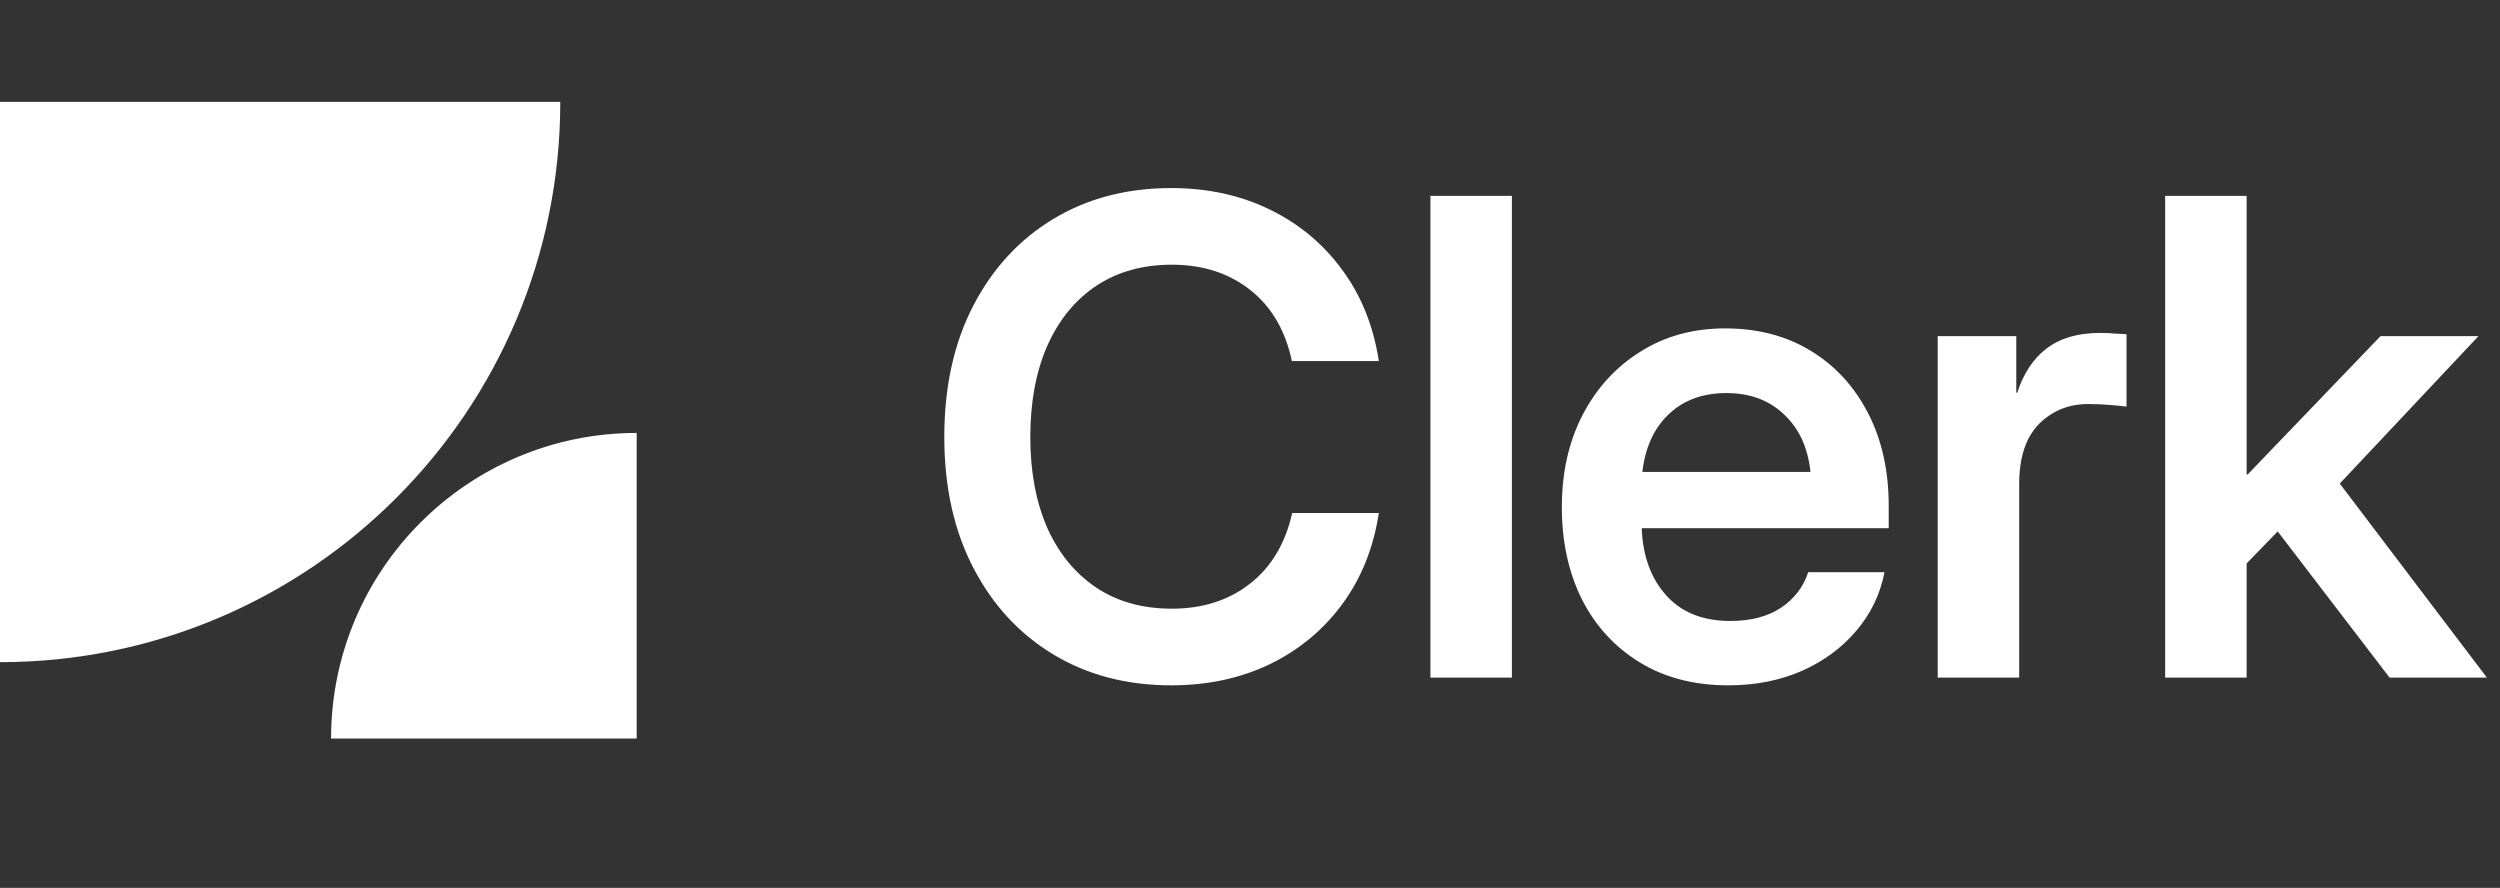
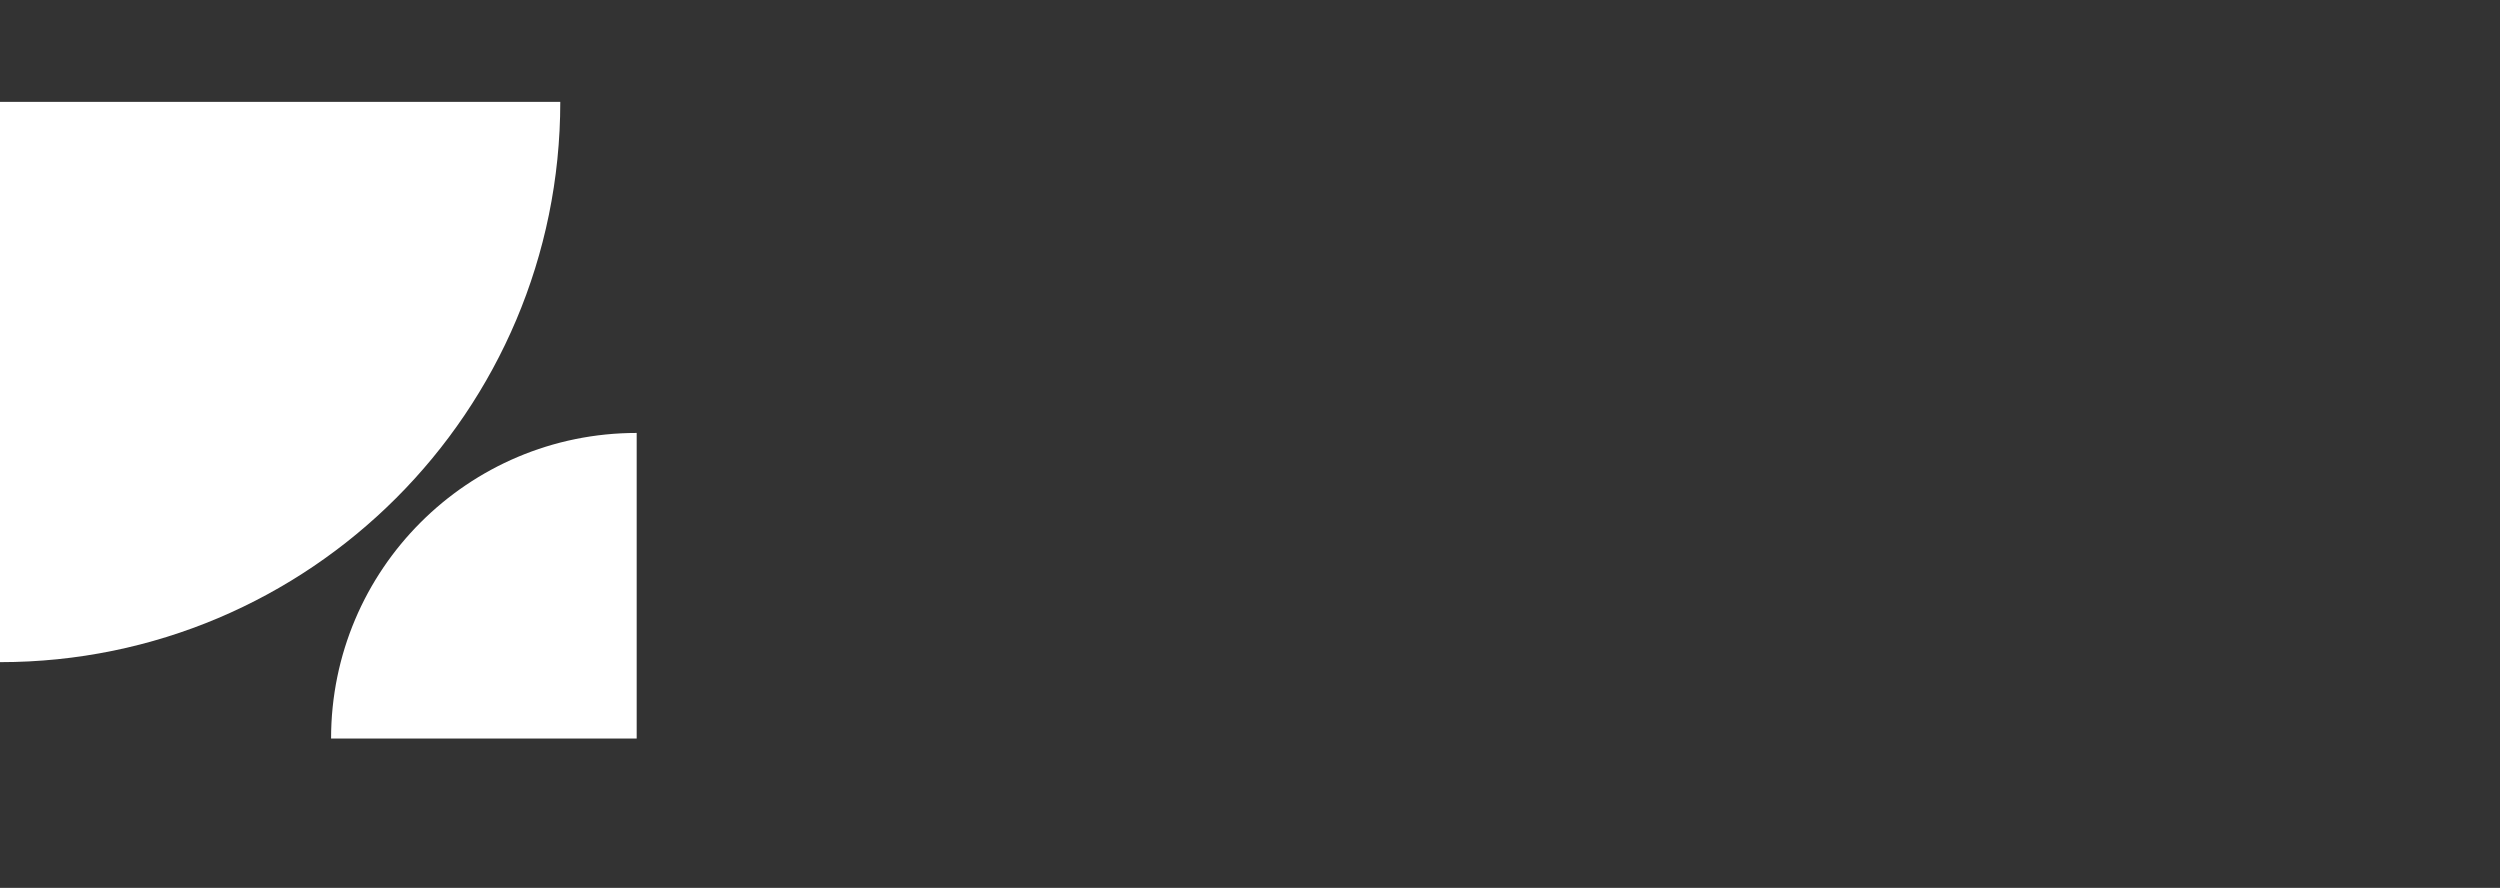
<svg xmlns="http://www.w3.org/2000/svg" width="107" height="38" viewBox="0 0 107 38" fill="none">
  <rect x="0" y="0" width="107" height="38" fill="#333333" stroke="none" />
  <path d="M0 4.36H23.98C23.98 17.604 13.244 28.34 0 28.34V4.36Z" fill="white" />
  <path d="M27.25 31.61H14.17C14.17 24.386 20.026 18.53 27.25 18.53V31.61Z" fill="white" />
-   <path d="M50.13 29.332C48.23 29.332 46.551 28.894 45.093 28.017C43.636 27.141 42.492 25.905 41.662 24.309C40.831 22.713 40.416 20.845 40.416 18.705C40.416 16.546 40.831 14.669 41.662 13.073C42.492 11.477 43.636 10.24 45.093 9.364C46.551 8.488 48.23 8.049 50.13 8.049C51.68 8.049 53.083 8.354 54.337 8.963C55.592 9.572 56.625 10.43 57.437 11.537C58.258 12.644 58.784 13.949 59.014 15.453H55.292C55.015 14.143 54.42 13.128 53.507 12.408C52.594 11.689 51.477 11.329 50.158 11.329C48.904 11.329 47.819 11.633 46.906 12.242C46.002 12.851 45.306 13.709 44.817 14.816C44.337 15.923 44.097 17.219 44.097 18.705C44.097 20.181 44.337 21.472 44.817 22.579C45.306 23.677 46.002 24.53 46.906 25.139C47.81 25.748 48.894 26.052 50.158 26.052C51.468 26.052 52.58 25.697 53.493 24.987C54.406 24.277 55.011 23.267 55.306 21.956H59.014C58.784 23.46 58.258 24.766 57.437 25.873C56.625 26.97 55.592 27.824 54.337 28.433C53.083 29.032 51.68 29.332 50.13 29.332ZM64.709 8.382V29H61.222V8.382H64.709ZM73.974 29.332C72.516 29.332 71.252 29.005 70.182 28.35C69.112 27.695 68.286 26.795 67.705 25.651C67.133 24.498 66.847 23.183 66.847 21.707C66.847 20.222 67.142 18.908 67.733 17.764C68.332 16.61 69.158 15.706 70.21 15.051C71.261 14.387 72.47 14.055 73.835 14.055C75.237 14.055 76.465 14.378 77.516 15.024C78.568 15.669 79.384 16.564 79.966 17.708C80.547 18.843 80.837 20.158 80.837 21.652V22.607H70.265C70.311 23.797 70.662 24.756 71.317 25.485C71.972 26.214 72.885 26.578 74.057 26.578C74.933 26.578 75.657 26.389 76.229 26.011C76.801 25.624 77.189 25.116 77.392 24.489H80.657C80.473 25.439 80.067 26.279 79.44 27.007C78.822 27.736 78.042 28.308 77.101 28.723C76.16 29.129 75.118 29.332 73.974 29.332ZM70.293 20.199H77.489C77.378 19.157 77 18.336 76.354 17.736C75.717 17.127 74.896 16.823 73.891 16.823C72.876 16.823 72.05 17.127 71.414 17.736C70.786 18.336 70.413 19.157 70.293 20.199ZM82.934 29V14.387H86.297V16.809H86.338C86.606 15.979 87.025 15.347 87.597 14.913C88.179 14.47 88.94 14.249 89.881 14.249C90.121 14.249 90.333 14.258 90.517 14.277C90.711 14.286 90.877 14.295 91.015 14.304V17.404C90.886 17.385 90.665 17.362 90.351 17.335C90.037 17.307 89.71 17.293 89.369 17.293C88.538 17.293 87.837 17.579 87.265 18.151C86.703 18.723 86.421 19.581 86.421 20.725V29H82.934ZM92.669 29V8.382H96.156V20.31H96.198L101.885 14.387H106.078L100.142 20.697L106.438 29H102.273L97.485 22.745L96.156 24.115V29H92.669Z" fill="white" />
</svg>